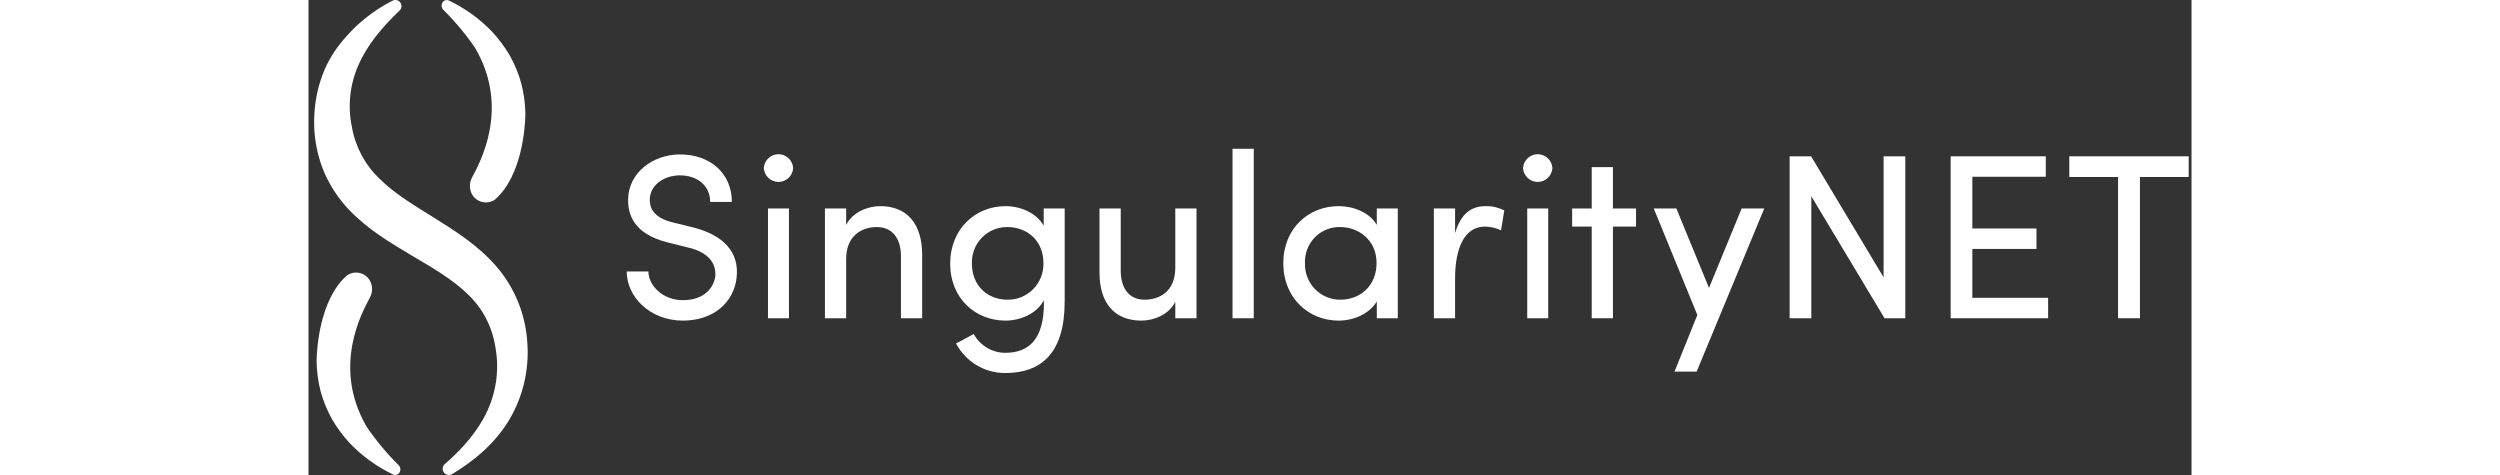
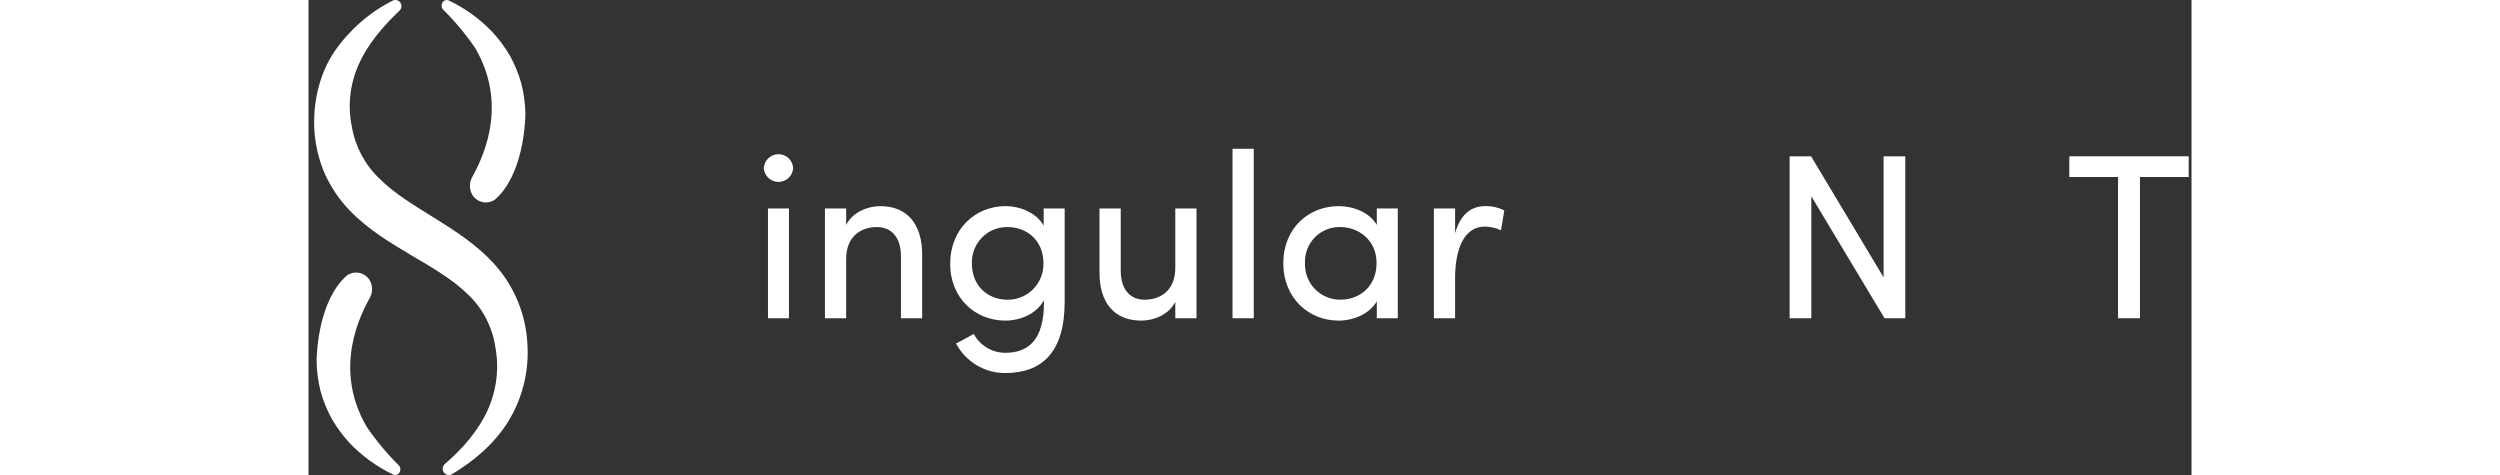
<svg xmlns="http://www.w3.org/2000/svg" width="200px" height="38px" viewBox="0 0 222 56" version="1.1">
  <rect x="0" y="0" width="222" height="56" fill="#333333" stroke="none" />
  <title>D5A3FDDA-73EF-4B09-B788-B32BE3653C5F</title>
  <g id="SNET-website---V4.0" stroke="none" stroke-width="1" fill="none" fill-rule="evenodd">
    <g id="V1_e" transform="translate(-609, -20)" fill="#FFFFFF" fill-rule="nonzero">
      <g id="Main-Menu---s4" transform="translate(-0.333, 20)">
        <g id="Group" transform="translate(241.16, 0)">
          <g id="SNET-Logo---Horizontal---White---2021" transform="translate(368.84, 0)">
            <path d="M10.065,1.25 C8.025,3.196 6.231,5.327 5.219,7.683 C4.209,9.966 3.939,12.512 4.449,14.958 C4.853,17.3 6.001,19.447 7.72,21.076 C9.422,22.78 11.724,24.181 14.161,25.684 C16.581,27.204 19.244,28.852 21.444,31.361 C23.655,33.901 24.956,37.115 25.139,40.489 C25.363,43.729 24.567,46.959 22.866,49.717 C21.177,52.409 18.779,54.386 16.263,55.896 C15.936,56.093 15.514,56.003 15.292,55.69 C15.071,55.378 15.125,54.946 15.416,54.698 C17.539,52.873 19.369,50.75 20.448,48.374 C21.513,46.038 21.833,43.427 21.364,40.9 C20.995,38.484 19.821,36.267 18.033,34.614 C16.282,32.923 13.971,31.573 11.511,30.128 C9.07,28.662 6.377,27.114 4.061,24.68 C2.891,23.431 1.936,21.995 1.233,20.43 C0.567,18.868 0.163,17.205 0.039,15.509 C-0.187,12.235 0.577,8.77 2.388,6.09 C4.138,3.541 6.496,1.475 9.244,0.083 C9.562,-0.085 9.954,0.009 10.162,0.304 C10.369,0.599 10.328,1.003 10.065,1.25 Z" id="Path" />
            <path d="M15.876,0.056 C17.796,0.969 19.535,2.227 21.008,3.769 C21.785,4.609 22.47,5.53 23.052,6.517 C23.644,7.569 24.106,8.689 24.427,9.854 C24.733,11.048 24.893,12.275 24.905,13.508 C24.88,14.732 24.581,20.666 21.334,23.52 C20.922,23.812 20.411,23.926 19.915,23.836 C19.42,23.746 18.98,23.461 18.694,23.043 C18.291,22.416 18.254,21.62 18.598,20.958 L18.639,20.882 C19.51,19.225 23.133,12.787 18.998,5.681 C17.888,4.052 16.624,2.535 15.223,1.151 L15.218,1.147 C14.974,0.887 14.962,0.484 15.19,0.209 C15.358,0.007 15.64,-0.056 15.876,0.056 L15.876,0.056 Z" id="Path" />
            <path d="M9.317,55.944 C7.397,55.032 5.658,53.774 4.185,52.232 C3.408,51.392 2.723,50.47 2.141,49.483 C1.549,48.432 1.087,47.312 0.766,46.147 C0.461,44.953 0.3,43.725 0.289,42.492 C0.313,41.268 0.612,35.335 3.859,32.48 C4.271,32.189 4.782,32.075 5.278,32.165 C5.774,32.254 6.213,32.54 6.499,32.958 C6.902,33.584 6.939,34.381 6.595,35.042 L6.554,35.119 C5.683,36.776 2.06,43.213 6.196,50.319 C7.306,51.949 8.57,53.466 9.971,54.85 L9.975,54.854 C10.219,55.114 10.231,55.517 10.003,55.791 C9.836,55.994 9.553,56.057 9.317,55.944 L9.317,55.944 Z" id="Path" />
-             <path d="M39.405,32.007 L36.85,32.007 C36.85,34.999 39.598,37.798 43.475,37.798 C47.185,37.798 49.467,35.554 49.797,32.81 C50.182,29.762 48.285,27.739 44.739,26.825 L42.265,26.216 C39.873,25.634 39.571,24.386 39.571,23.555 C39.571,21.809 41.275,20.673 43.117,20.673 C45.179,20.673 46.691,21.893 46.691,23.805 L49.247,23.805 C49.247,20.368 46.608,18.207 43.145,18.207 C39.928,18.207 37.015,20.368 37.015,23.582 C37.015,25.245 37.619,27.545 41.633,28.57 L44.079,29.18 C45.783,29.568 47.46,30.538 47.295,32.588 C47.076,34.03 45.893,35.388 43.475,35.388 C41.083,35.388 39.433,33.67 39.405,32.007 L39.405,32.007 Z" id="Path" />
            <path d="M55.979,37.521 L53.505,37.521 L53.505,24.58 L55.979,24.58 L55.979,37.521 Z M53.011,19.814 C53.07,20.734 53.828,21.449 54.743,21.449 C55.657,21.449 56.415,20.734 56.474,19.814 C56.414,18.894 55.657,18.179 54.743,18.179 C53.828,18.179 53.071,18.894 53.011,19.814 L53.011,19.814 Z" id="Shape" />
            <path d="M62.722,30.538 C62.722,27.795 64.536,26.769 66.351,26.769 C68.109,26.769 69.182,28.045 69.182,30.206 L69.182,37.521 L71.683,37.521 L71.683,30.039 C71.683,26.409 69.924,24.303 66.735,24.303 C65.334,24.303 63.491,24.968 62.722,26.52 L62.722,24.58 L60.22,24.58 L60.22,37.521 L62.722,37.521 L62.722,30.538 L62.722,30.538 Z" id="Path" />
            <path d="M77.764,39.378 C77.434,39.544 76.004,40.348 75.674,40.486 C76.813,42.647 79.048,43.992 81.475,43.978 C85.708,43.978 88.484,41.65 88.484,35.554 L88.484,24.58 L86.011,24.58 L86.011,26.603 C85.159,25.107 83.289,24.303 81.502,24.303 C77.983,24.303 74.987,26.963 74.987,31.093 C74.987,35.193 77.983,37.798 81.502,37.798 C83.289,37.798 85.24,36.94 86.011,35.416 C86.011,35.526 86.039,35.609 86.039,35.72 C86.039,40.015 84.251,41.595 81.475,41.595 C79.931,41.59 78.51,40.741 77.764,39.378 Z M85.983,31.064 C85.998,32.206 85.552,33.304 84.749,34.108 C83.946,34.913 82.854,35.354 81.722,35.332 C79.413,35.332 77.544,33.697 77.544,31.064 C77.508,29.929 77.933,28.828 78.723,28.017 C79.512,27.206 80.595,26.755 81.722,26.769 C84.003,26.769 85.983,28.293 85.983,31.064 L85.983,31.064 Z" id="Shape" />
            <path d="M101.525,31.563 C101.525,34.334 99.711,35.332 97.896,35.332 C96.138,35.332 95.093,34.057 95.093,31.895 L95.093,24.58 L92.591,24.58 L92.591,32.062 C92.564,35.692 94.323,37.798 97.539,37.798 C98.941,37.798 100.756,37.133 101.525,35.581 L101.525,37.521 L104.026,37.521 L104.026,24.58 L101.525,24.58 L101.525,31.563 Z" id="Path" />
            <polygon id="Path" points="108.273 17.541 108.273 37.52 110.775 37.52 110.775 17.541 108.273 17.541" />
            <path d="M125.282,37.521 L127.756,37.521 L127.756,24.58 L125.282,24.58 L125.282,26.52 C124.43,25.051 122.56,24.303 120.773,24.303 C117.255,24.303 114.258,26.908 114.258,31.036 C114.258,35.138 117.255,37.798 120.773,37.798 C122.56,37.798 124.43,36.995 125.282,35.526 L125.282,37.521 L125.282,37.521 Z M125.254,31.009 C125.254,33.752 123.274,35.332 120.993,35.332 C119.862,35.345 118.775,34.89 117.985,34.073 C117.196,33.256 116.773,32.149 116.815,31.009 C116.771,29.877 117.196,28.777 117.988,27.972 C118.781,27.168 119.869,26.733 120.993,26.769 C123.055,26.769 125.254,28.238 125.254,31.009 L125.254,31.009 Z" id="Shape" />
            <path d="M134.512,32.81 C134.512,29.374 135.556,26.713 138.03,26.713 C138.688,26.719 139.335,26.871 139.927,27.158 L140.313,24.802 C139.621,24.456 138.857,24.285 138.085,24.303 C136.409,24.303 135.172,25.217 134.512,27.49 L134.512,24.58 L132.011,24.58 L132.011,37.521 L134.512,37.521 L134.512,32.81 Z" id="Path" />
-             <path d="M145.491,37.521 L143.017,37.521 L143.017,24.58 L145.491,24.58 L145.491,37.521 Z M142.522,19.814 C142.582,20.734 143.34,21.449 144.254,21.449 C145.169,21.449 145.927,20.734 145.987,19.814 C145.926,18.894 145.169,18.18 144.254,18.18 C143.34,18.18 142.583,18.894 142.522,19.814 L142.522,19.814 Z" id="Shape" />
-             <polygon id="Path" points="153.121 24.58 153.121 19.703 150.62 19.703 150.62 24.58 148.311 24.58 148.311 26.713 150.62 26.713 150.62 37.52 153.121 37.52 153.121 26.713 155.843 26.713 155.843 24.58 153.121 24.58" />
-             <polygon id="Path" points="162.99 43.812 170.962 24.58 168.295 24.58 164.447 33.947 160.599 24.58 157.933 24.58 163.072 37.133 160.378 43.812 162.99 43.812" />
            <polygon id="Path" points="187.588 37.52 187.588 18.428 185.031 18.428 185.031 32.7 176.482 18.428 173.953 18.428 173.953 37.52 176.51 37.52 176.51 23.139 185.141 37.52 187.588 37.52" />
-             <polygon id="Path" points="192.936 18.428 192.936 37.52 204.427 37.52 204.427 35.11 195.493 35.11 195.493 29.347 203.052 29.347 203.052 26.936 195.493 26.936 195.493 20.839 204.152 20.839 204.152 18.428 192.936 18.428" />
            <polygon id="Path" points="206.925 18.428 206.925 20.867 212.671 20.867 212.671 37.52 215.254 37.52 215.254 20.867 221 20.867 221 18.428 206.925 18.428" />
          </g>
        </g>
      </g>
    </g>
  </g>
</svg>